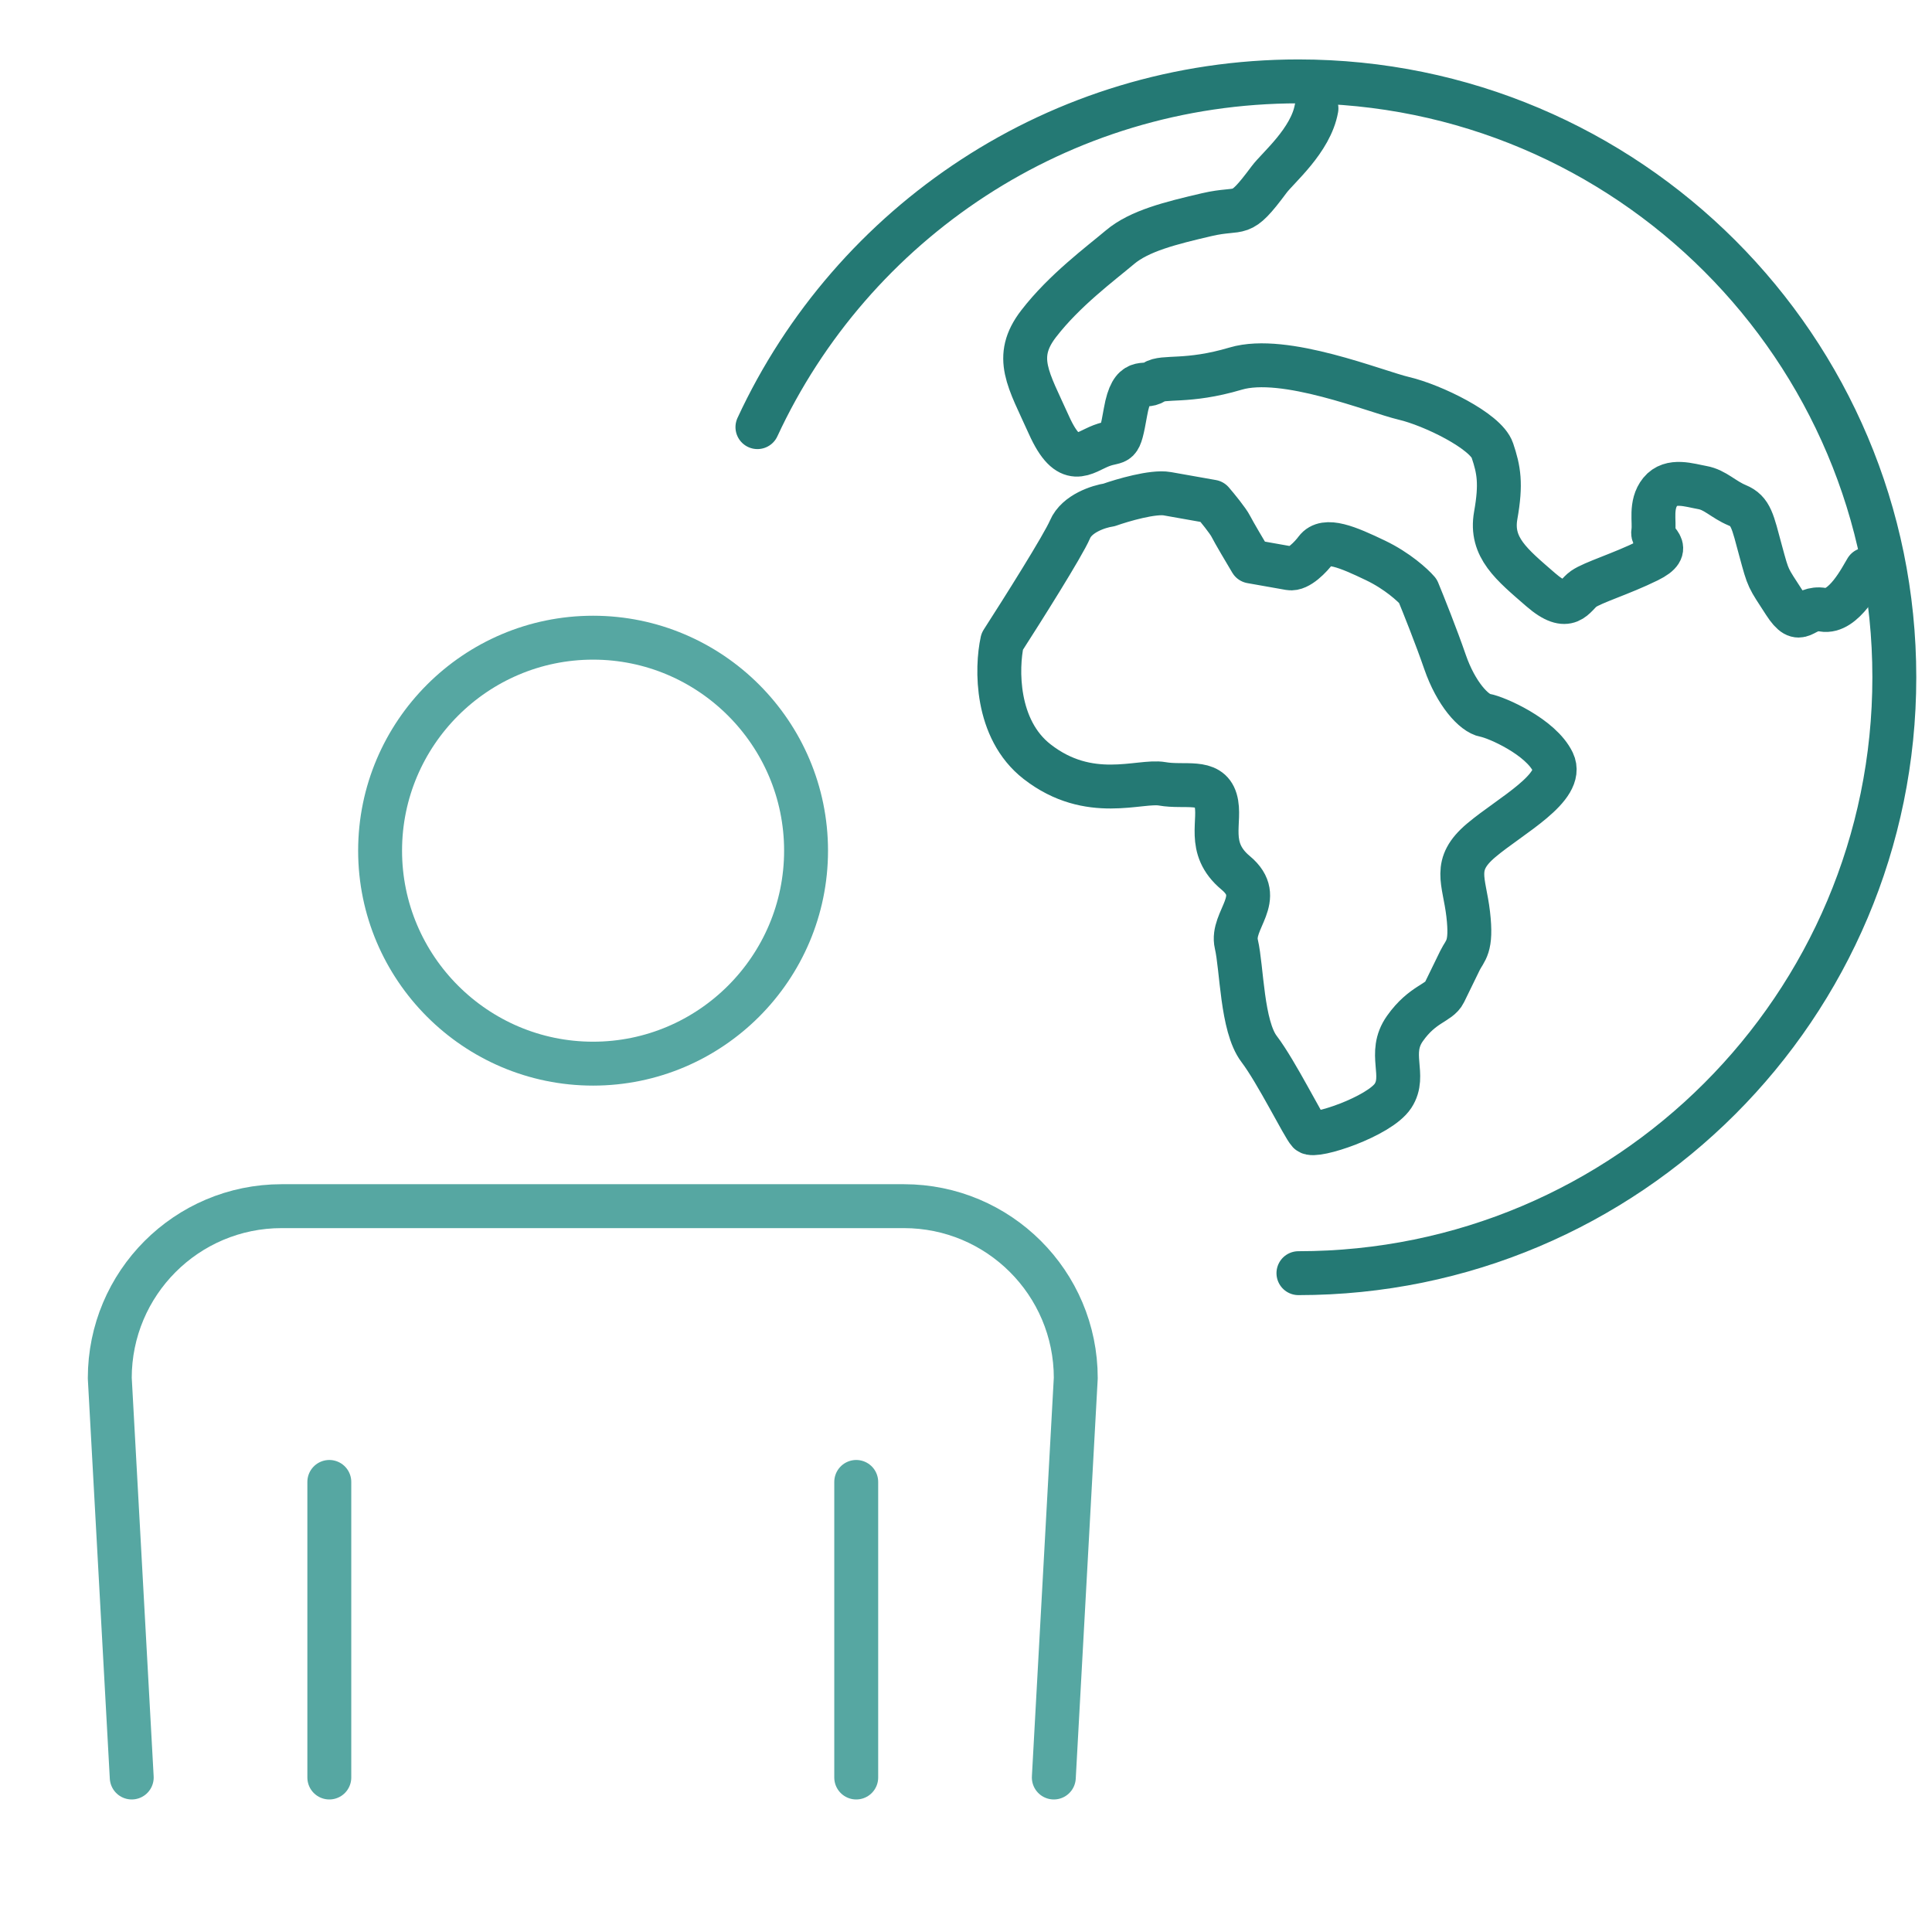
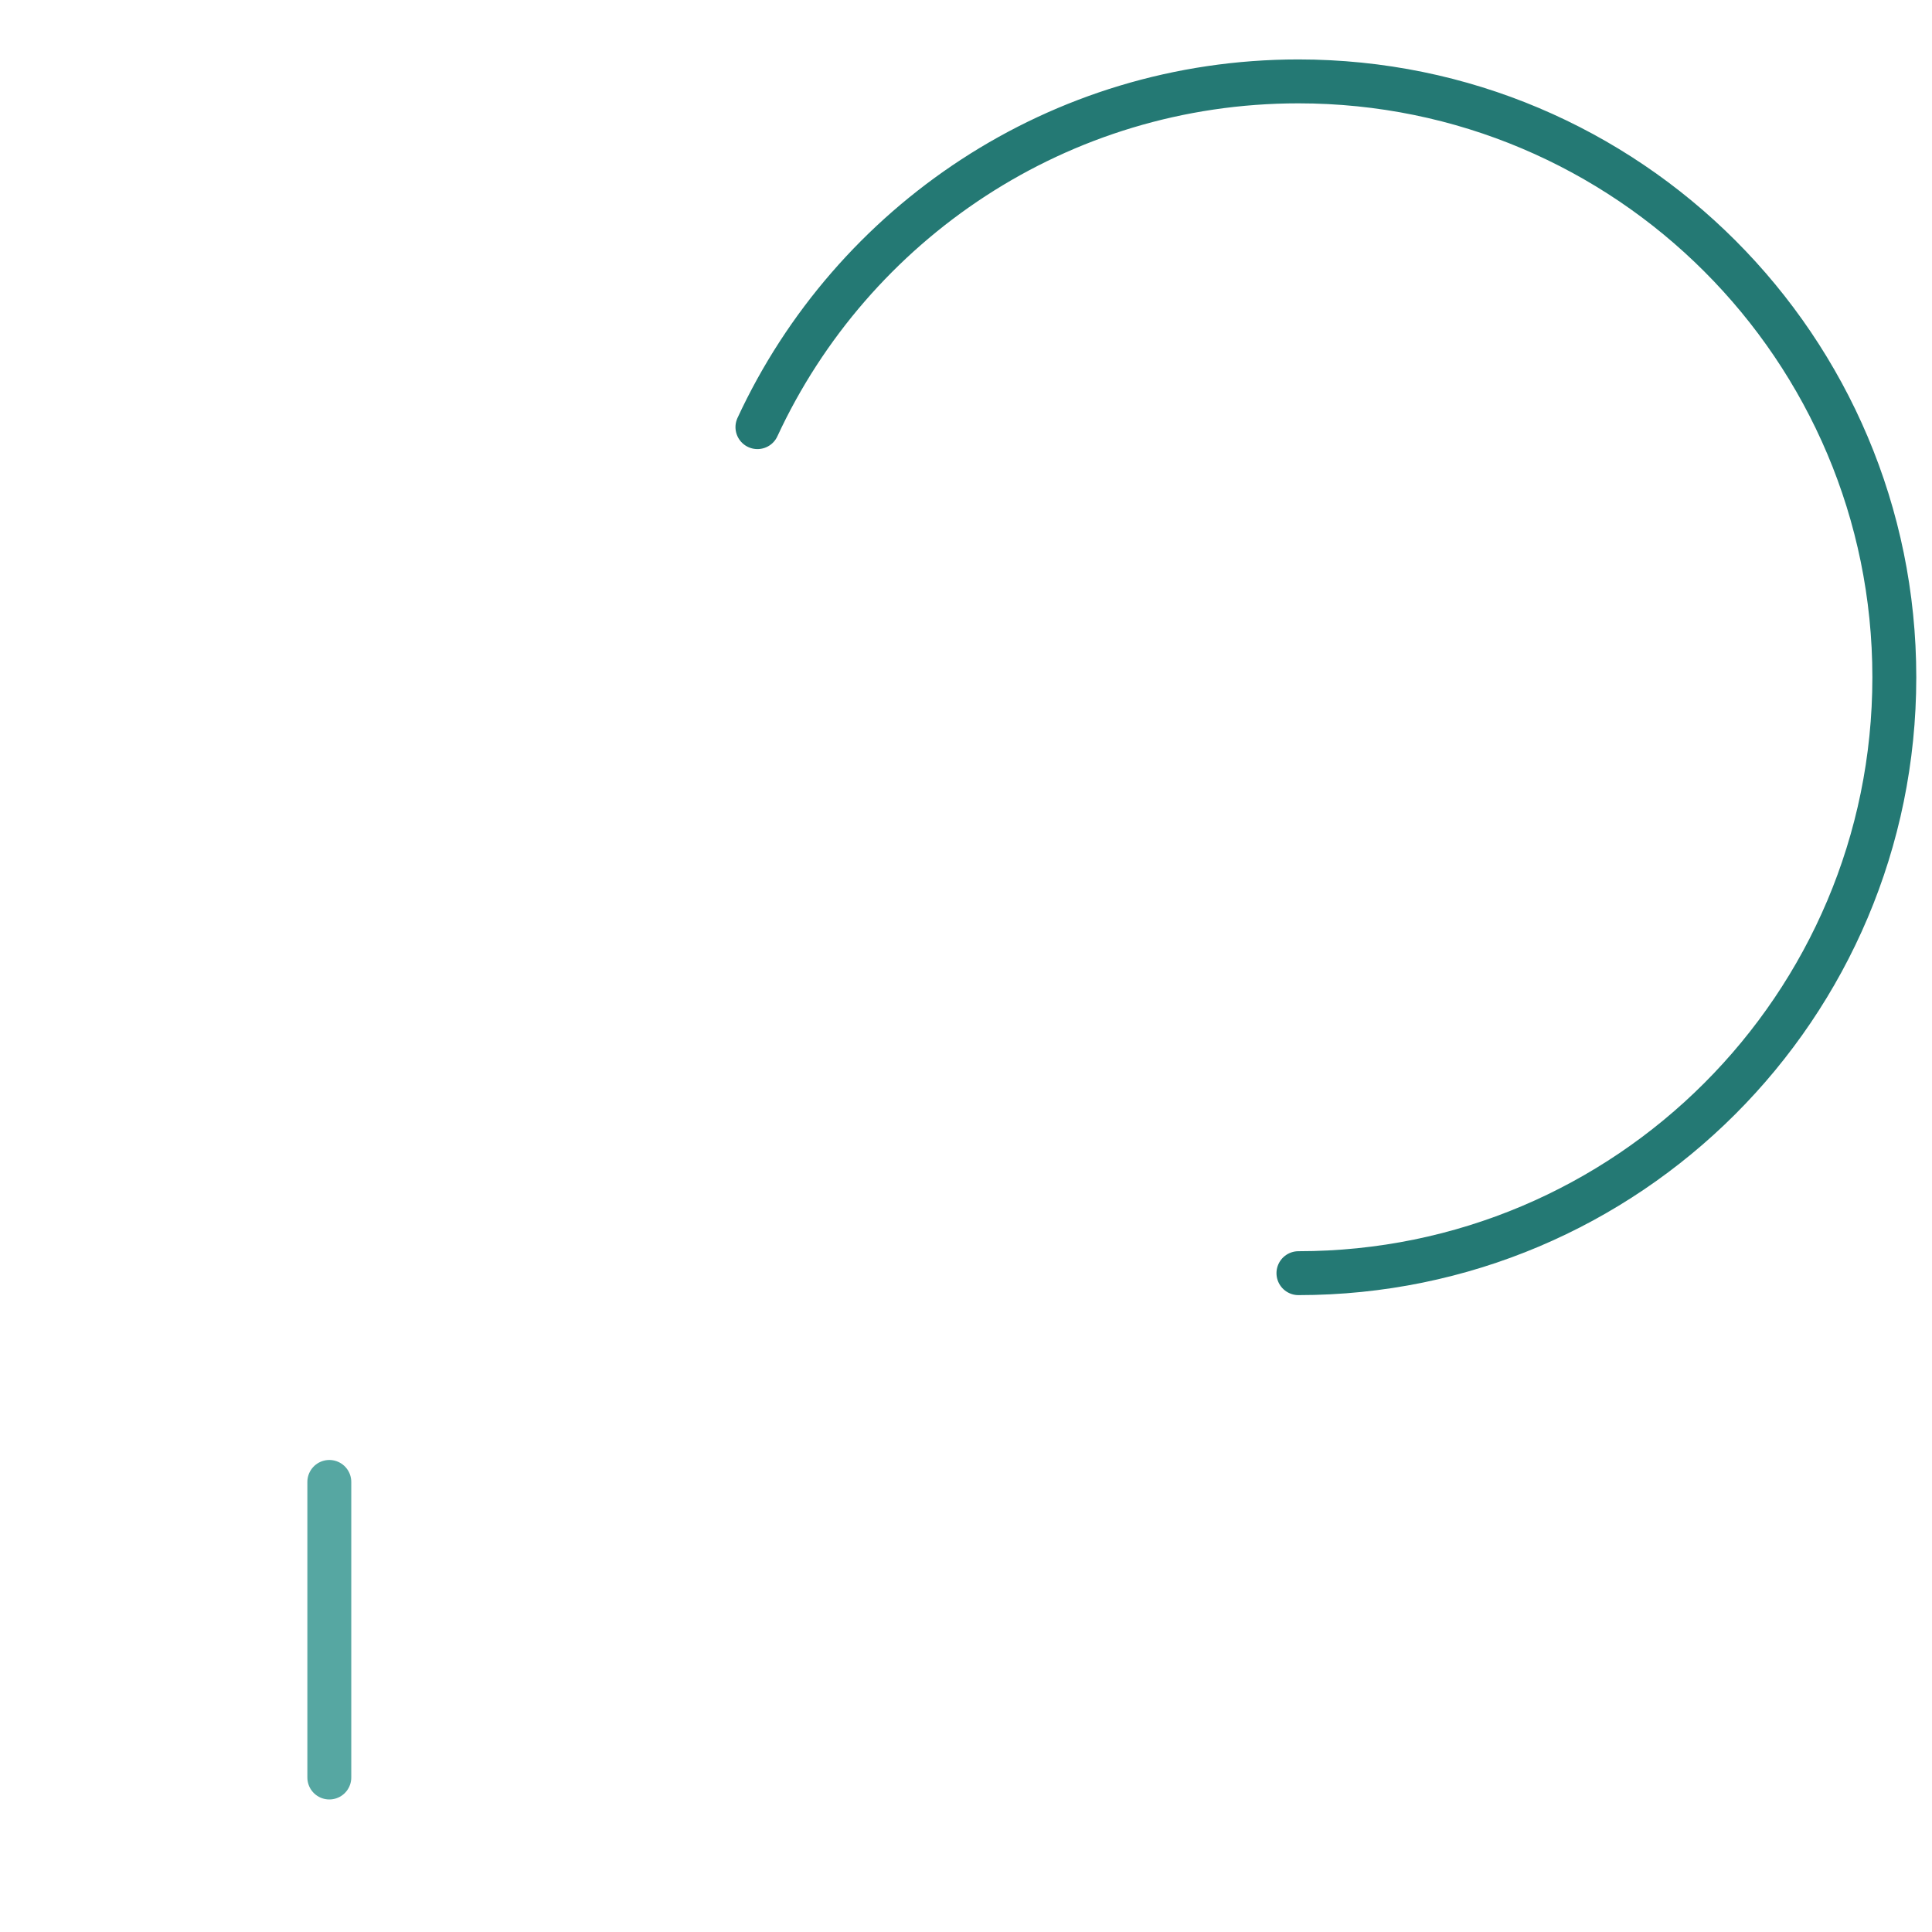
<svg xmlns="http://www.w3.org/2000/svg" fill="none" height="88" viewBox="0 0 88 88" width="88">
  <clipPath id="a">
    <path d="m0 0h88v88h-88z" />
  </clipPath>
  <g clip-path="url(#a)" stroke-linecap="round" stroke-linejoin="round" stroke-width="2">
    <g stroke="#56a7a2">
-       <path d="m27.014 48.448c5.347 0 9.701-4.354 9.701-9.701s-4.354-9.701-9.701-9.701-9.701 4.354-9.701 9.701 4.354 9.701 9.701 9.701z" />
-       <path d="m48 80.963 1-18.194c0-4.335-3.514-7.83-7.83-7.83h-28.34c-4.335 0-7.83 3.514-7.83 7.83l1 18.194" />
      <path d="m15 67.5v13.463" />
-       <path d="m39 67.5v13.463" />
    </g>
    <path d="m59.142 57.991c14.99 0 27.142-12.152 27.142-27.142s-12.152-27.142-27.142-27.142c-10.921 0-20.335 6.45-24.642 15.748" stroke="#247974" />
-     <path d="m85.013 25.94c-.211.339-1.032 2.001-1.981 1.833-.949-.168-.984.88-1.752-.31-.768-1.19-.721-1.031-1.086-2.376-.364-1.345-.433-1.809-1.064-2.071-.631-.262-1.005-.705-1.589-.808s-1.435-.405-1.916.188c-.481.593-.246 1.387-.323 1.826-.077.438 1.005.705-.233 1.314-1.238.609-2.509.987-2.939 1.287-.43.3-.658 1.164-1.963.029-1.305-1.135-2.297-1.913-2.039-3.373.259-1.46.143-2.083-.153-2.964-.296-.881-2.723-2.063-4.024-2.369s-5.442-2.018-7.667-1.357-3.295.32-3.725.621c-.43.3-.997-.327-1.294 1.353-.297 1.68-.293 1.229-1.101 1.537-.808.309-1.474 1.095-2.392-.951-.918-2.045-1.639-3.077-.466-4.601s2.82-2.739 3.705-3.486c.885-.747 2.303-1.099 3.953-1.484 1.65-.386 1.46.258 2.845-1.605.396-.532 1.895-1.773 2.154-3.234m-.019 20.105c-.231.311-.794.914-1.203.841-.409-.072-1.339-.237-1.752-.31-.252-.421-.789-1.329-.923-1.594s-.625-.864-.854-1.13c-.414-.073-1.402-.248-2.045-.362-.643-.114-2.035.292-2.651.51-.464.069-1.469.388-1.779 1.116s-2.187 3.705-3.087 5.102c-.264 1.208-.316 3.996 1.591 5.478 2.383 1.853 4.673.827 5.696 1.008 1.022.181 2.148-.222 2.431.732.283.954-.461 2.178.918 3.325 1.378 1.148-.229 2.144.028 3.243.257 1.1.243 3.733 1.037 4.778.794 1.044 2.013 3.519 2.266 3.79.253.271 3.214-.712 3.833-1.656.619-.945-.261-1.929.543-3.067.804-1.138 1.56-1.155 1.796-1.64s.473-.971.71-1.456.554-.58.375-2.118c-.18-1.538-.733-2.239.595-3.359 1.328-1.121 3.816-2.412 3.267-3.564-.549-1.152-2.576-2.038-3.088-2.128-.511-.09-1.331-.989-1.829-2.432-.398-1.155-.99-2.635-1.236-3.231-.229-.266-.937-.919-1.937-1.397-1.25-.598-2.283-1.043-2.702-.478z" stroke="#247974" />
  </g>
</svg>